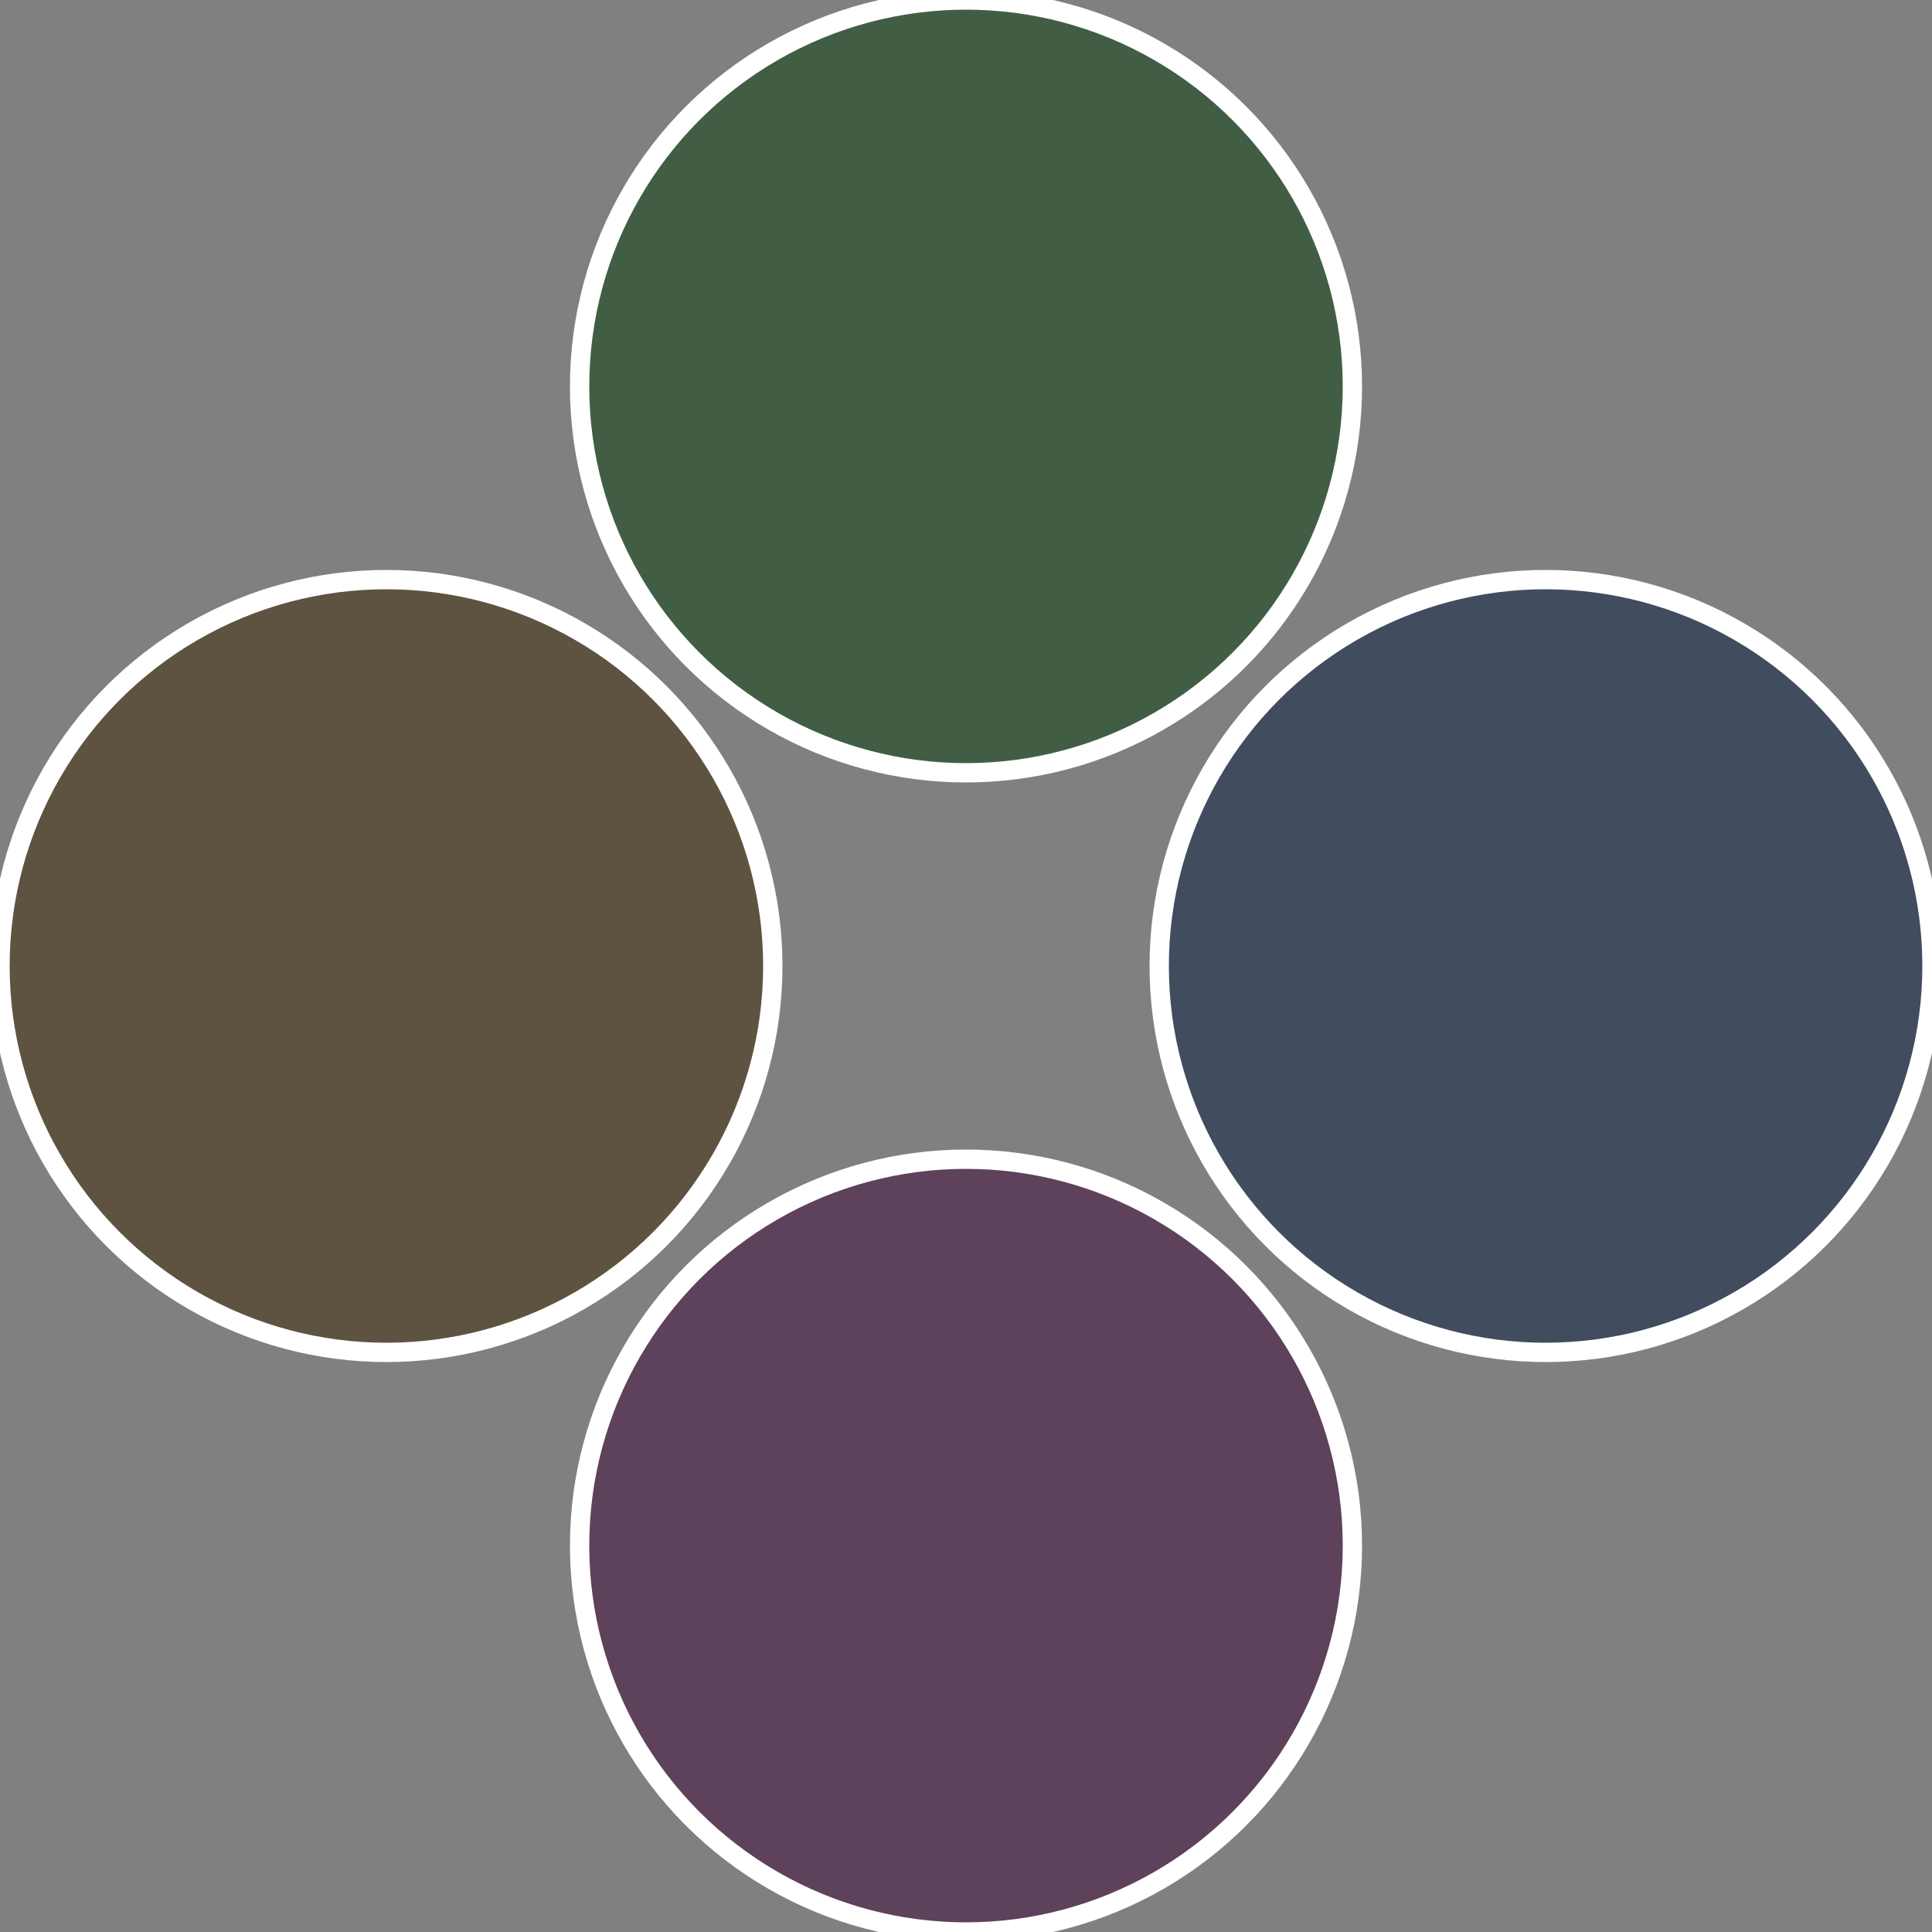
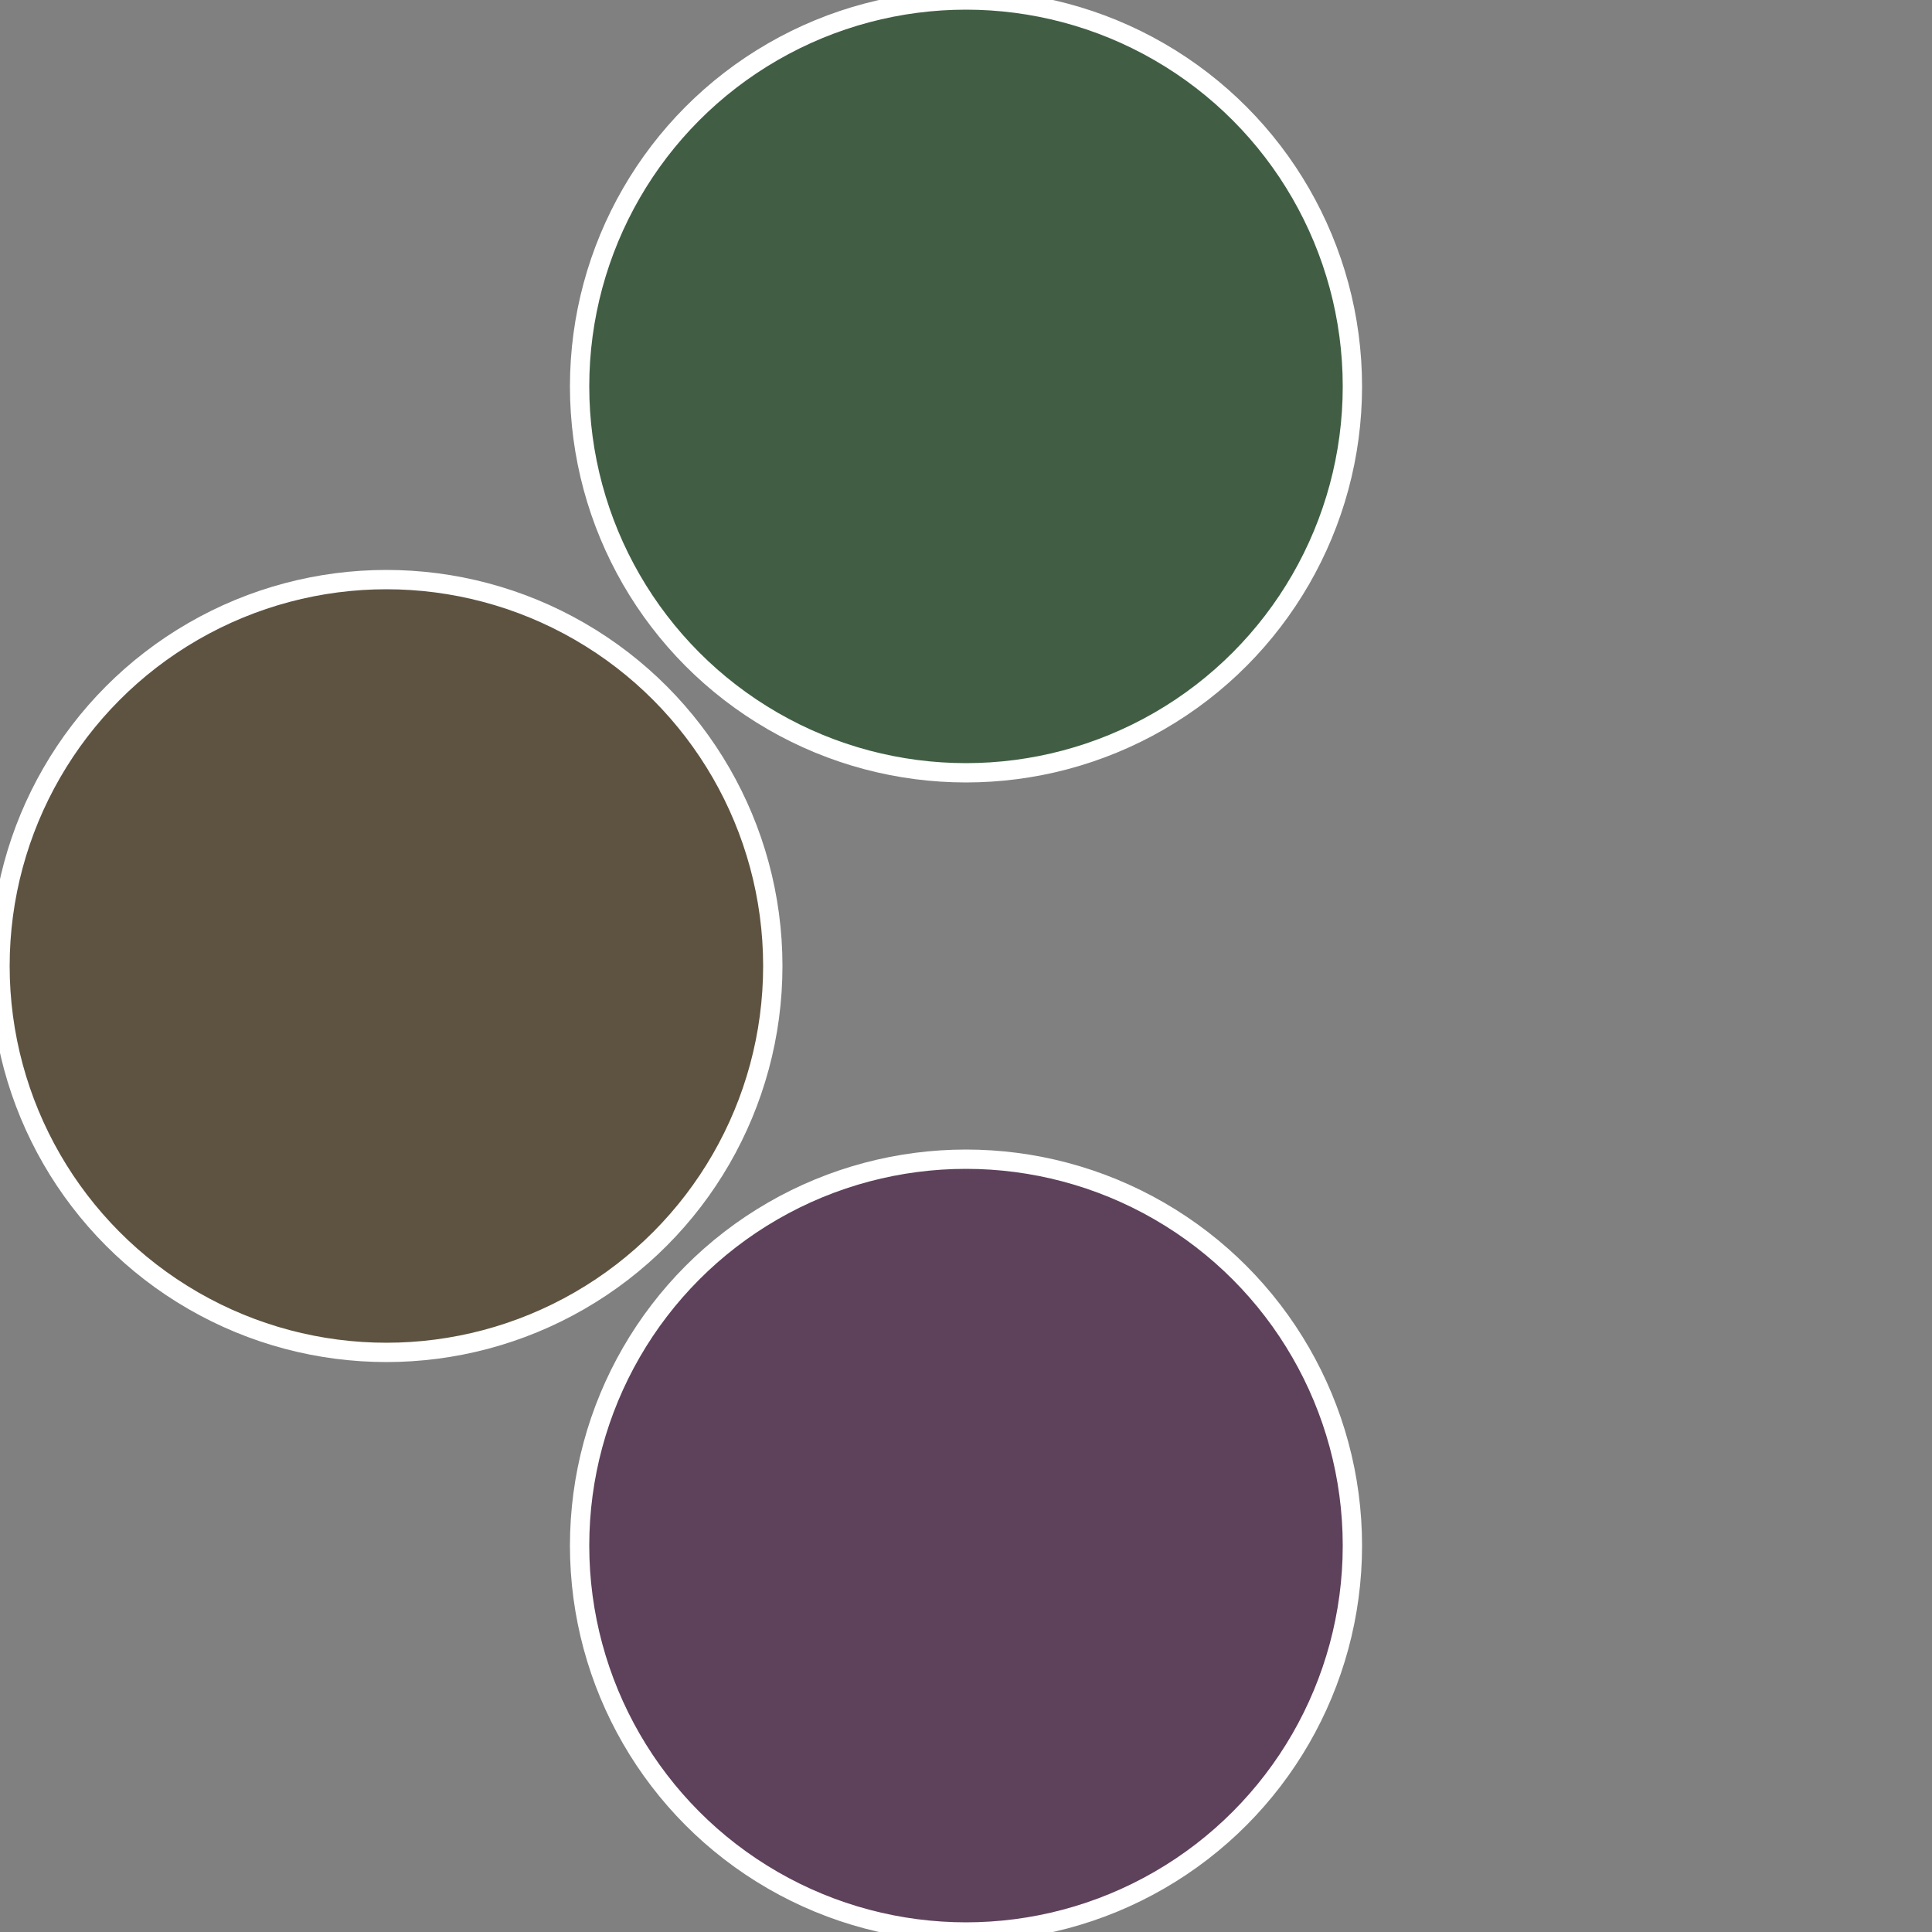
<svg xmlns="http://www.w3.org/2000/svg" width="500" height="500" viewBox="-1 -1 2 2">
  <rect x="-1" y="-1" width="2" height="2" fill="#808080" stroke="none" />
-   <circle cx="0.6" cy="0" r="0.4" fill="#414c5e" stroke="#fff" stroke-width="1%" />
  <circle cx="3.6739403974421E-17" cy="0.6" r="0.4" fill="#5e415b" stroke="#fff" stroke-width="1%" />
  <circle cx="-0.6" cy="7.3478807948841E-17" r="0.4" fill="#5e5341" stroke="#fff" stroke-width="1%" />
  <circle cx="-1.1021821192326E-16" cy="-0.6" r="0.4" fill="#415e44" stroke="#fff" stroke-width="1%" />
</svg>